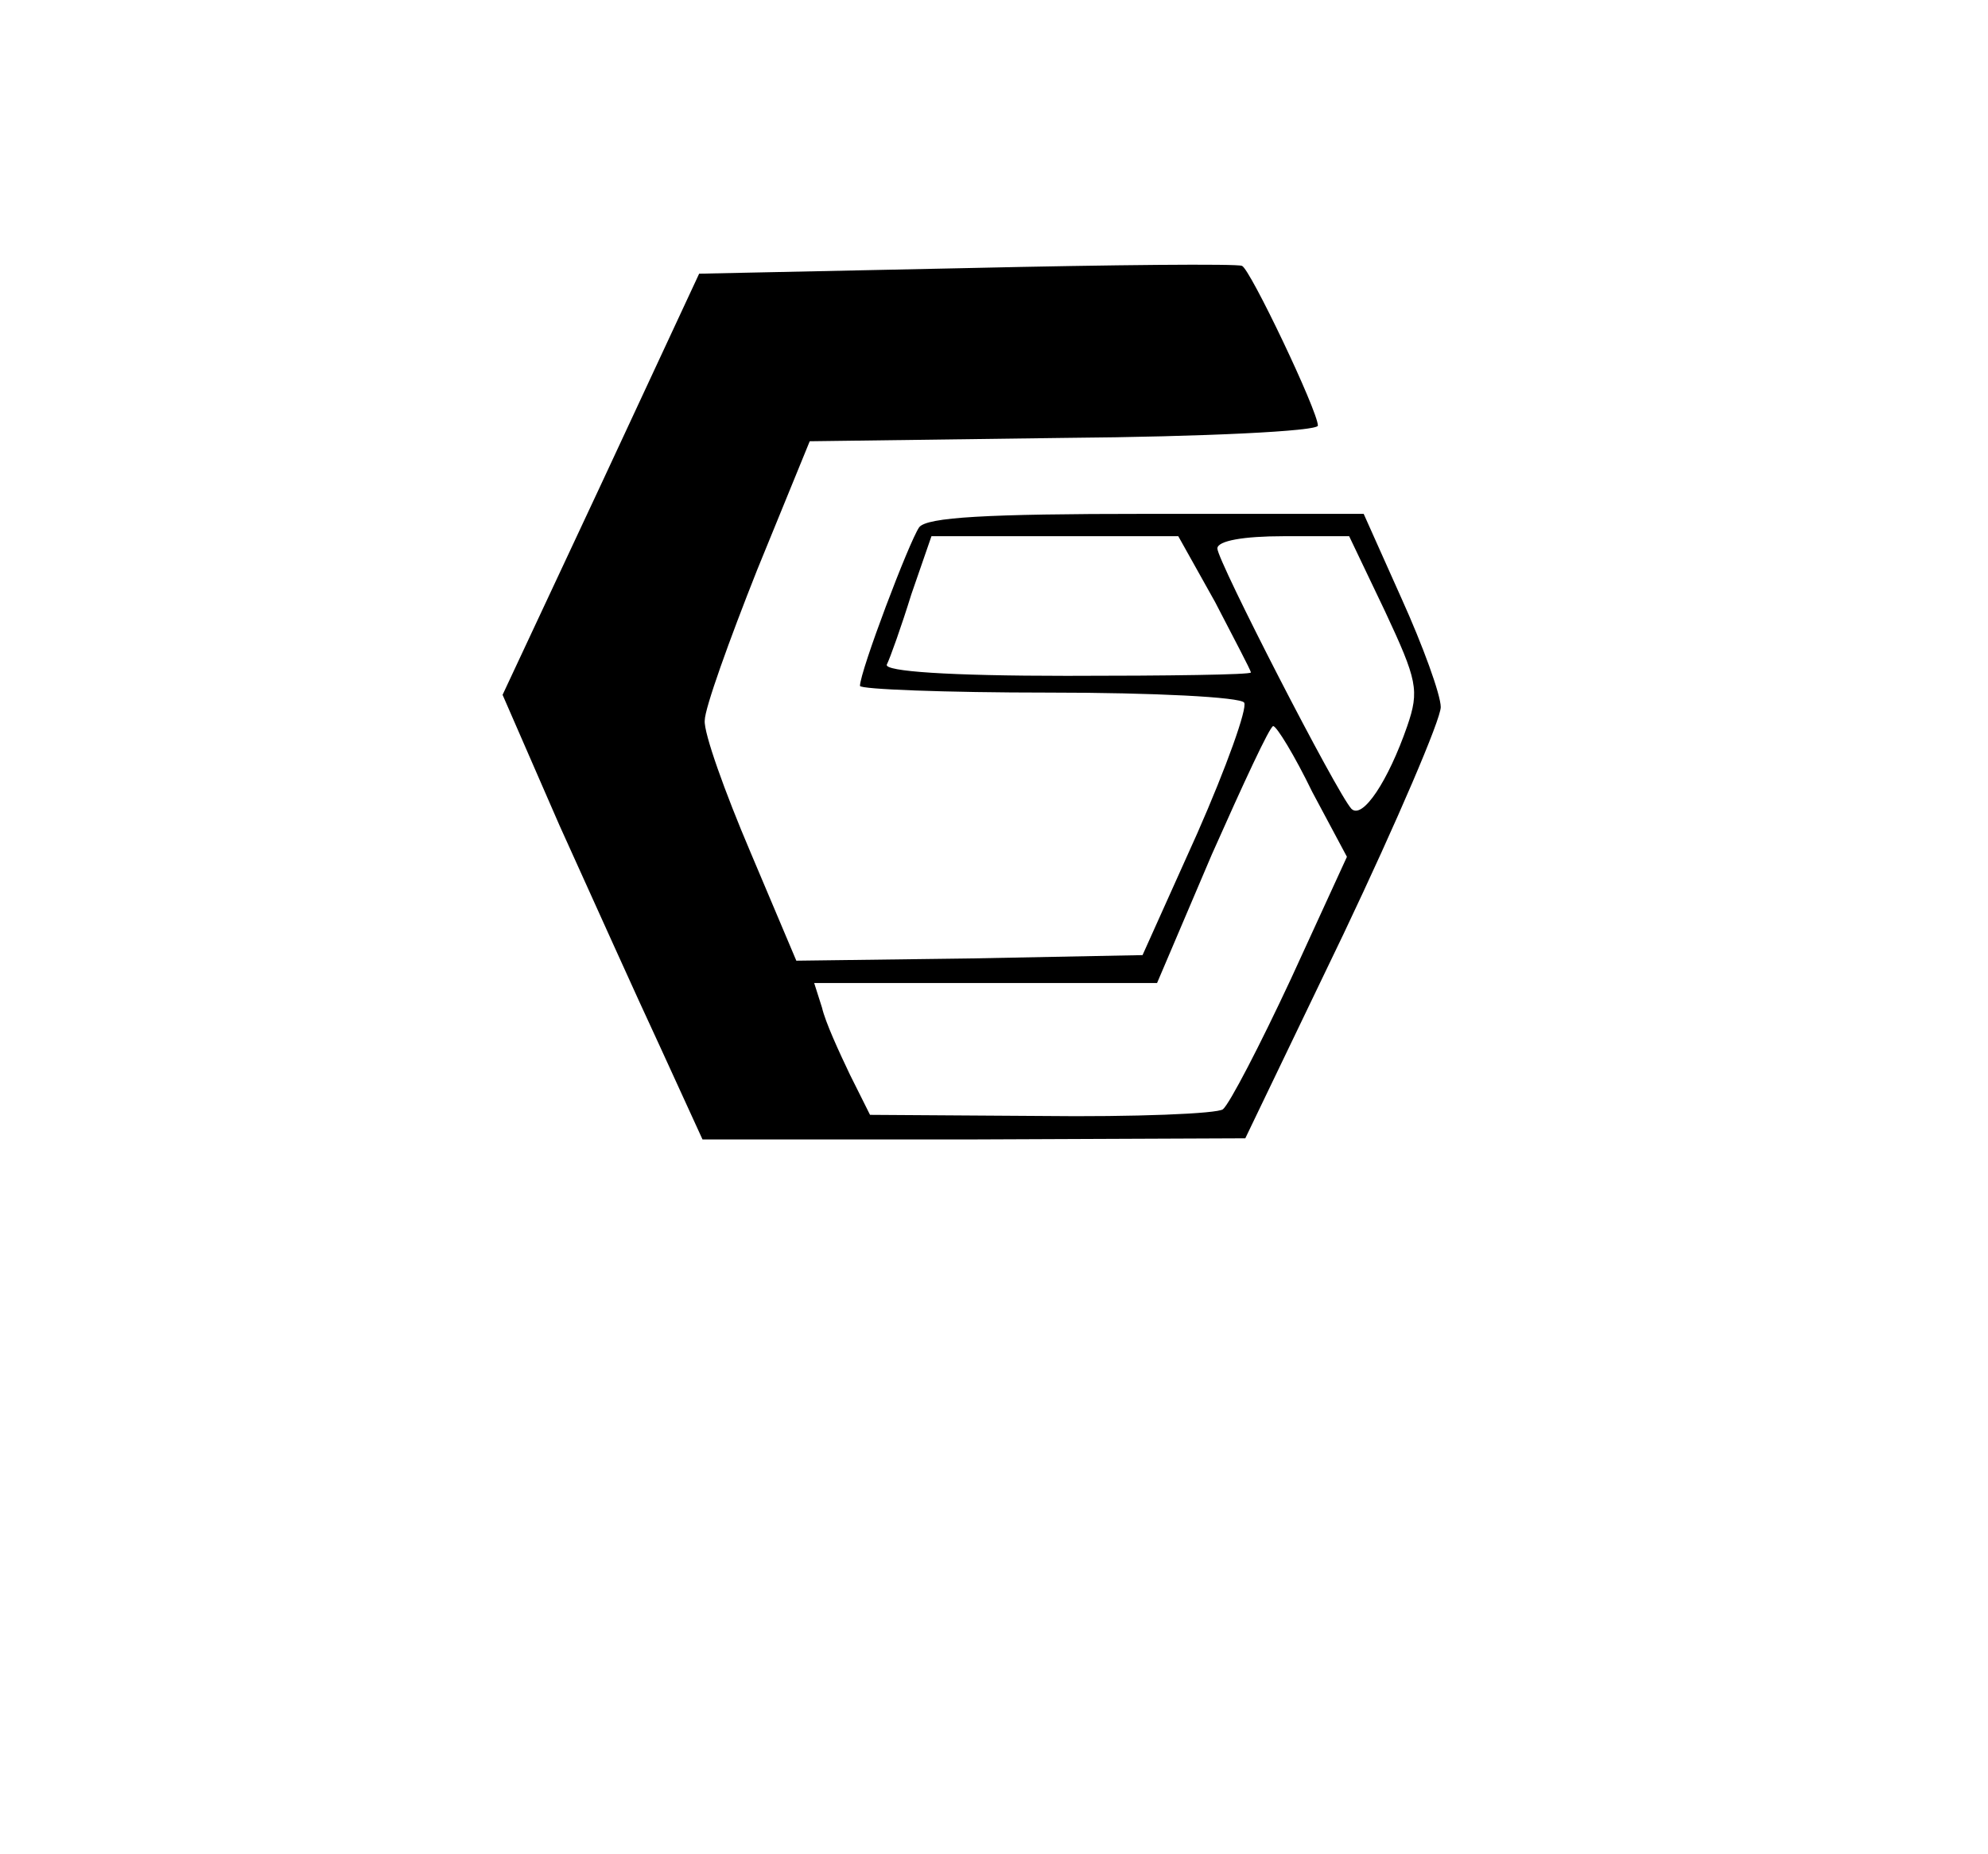
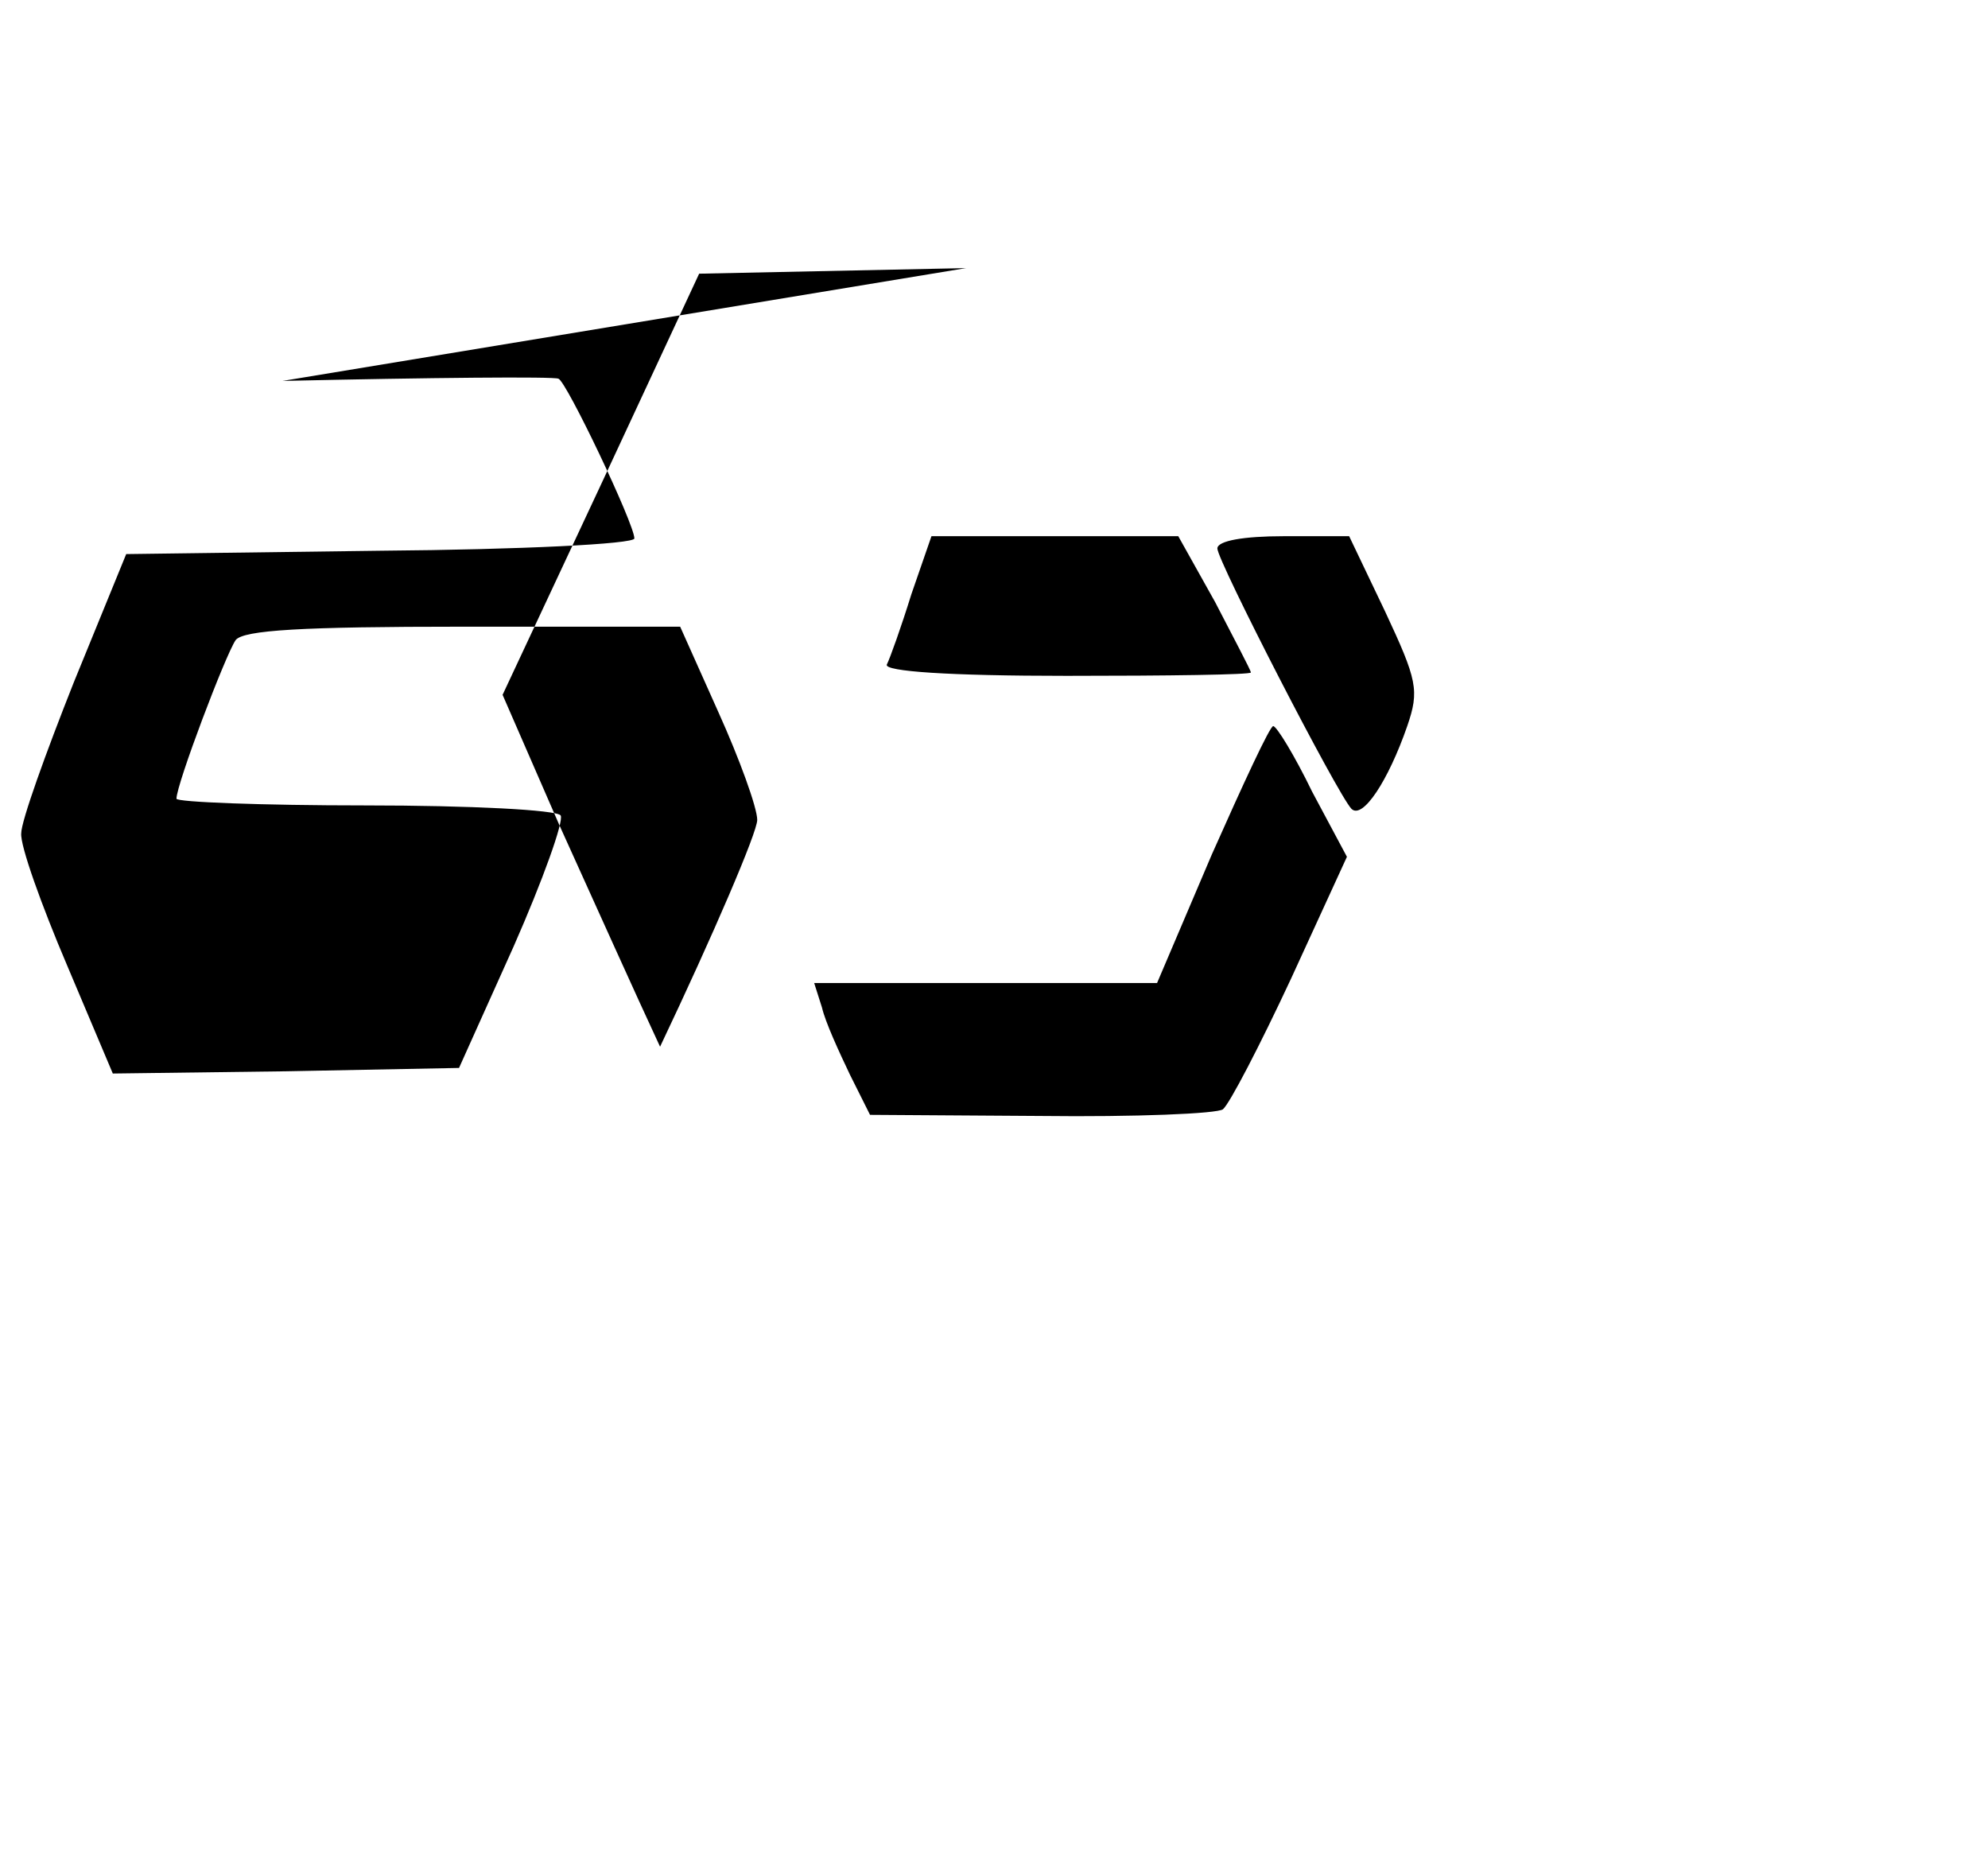
<svg xmlns="http://www.w3.org/2000/svg" version="1.0" width="178pt" height="166pt" viewBox="0 0 178 166" preserveAspectRatio="xMidYMid meet">
  <g transform="translate(0,166) scale(0.1,-0.1)" fill="#000000" stroke="none">
-     <path d="M865 1420 l-239 -5 -88 -189 -88 -188 51 -117 c29 -64 69 -153 90 -198 l38 -83 243 0 243 1 88 183 c48 101 87 192 87 203 0 11 -16 55 -35 97 l-34 76 -195 0 c-143 0 -196 -3 -203 -12 -9 -13 -53 -129 -53 -142 0 -3 76 -6 169 -6 94 0 172 -4 175 -9 3 -5 -16 -58 -42 -117 l-49 -109 -155 -3 -155 -2 -41 97 c-23 54 -42 107 -41 118 0 11 22 72 47 135 l47 115 228 3 c125 1 227 6 227 11 0 13 -61 141 -68 143 -4 2 -115 1 -247 -2z m223 -299 c17 -33 32 -61 32 -63 0 -2 -74 -3 -165 -3 -106 0 -163 4 -161 10 3 6 13 34 22 63 l18 52 110 0 111 0 33 -59z m152 -8 c29 -62 31 -71 20 -103 -17 -49 -40 -84 -50 -74 -13 14 -120 222 -120 233 0 7 24 11 59 11 l59 0 32 -67z m-65 -162 l31 -58 -50 -109 c-28 -60 -55 -112 -61 -117 -5 -4 -79 -7 -163 -6 l-153 1 -18 36 c-10 21 -22 47 -25 60 l-7 22 153 0 154 0 49 115 c28 63 52 115 55 115 3 0 19 -26 35 -59z" />
+     <path d="M865 1420 l-239 -5 -88 -189 -88 -188 51 -117 c29 -64 69 -153 90 -198 c48 101 87 192 87 203 0 11 -16 55 -35 97 l-34 76 -195 0 c-143 0 -196 -3 -203 -12 -9 -13 -53 -129 -53 -142 0 -3 76 -6 169 -6 94 0 172 -4 175 -9 3 -5 -16 -58 -42 -117 l-49 -109 -155 -3 -155 -2 -41 97 c-23 54 -42 107 -41 118 0 11 22 72 47 135 l47 115 228 3 c125 1 227 6 227 11 0 13 -61 141 -68 143 -4 2 -115 1 -247 -2z m223 -299 c17 -33 32 -61 32 -63 0 -2 -74 -3 -165 -3 -106 0 -163 4 -161 10 3 6 13 34 22 63 l18 52 110 0 111 0 33 -59z m152 -8 c29 -62 31 -71 20 -103 -17 -49 -40 -84 -50 -74 -13 14 -120 222 -120 233 0 7 24 11 59 11 l59 0 32 -67z m-65 -162 l31 -58 -50 -109 c-28 -60 -55 -112 -61 -117 -5 -4 -79 -7 -163 -6 l-153 1 -18 36 c-10 21 -22 47 -25 60 l-7 22 153 0 154 0 49 115 c28 63 52 115 55 115 3 0 19 -26 35 -59z" />
  </g>
</svg>